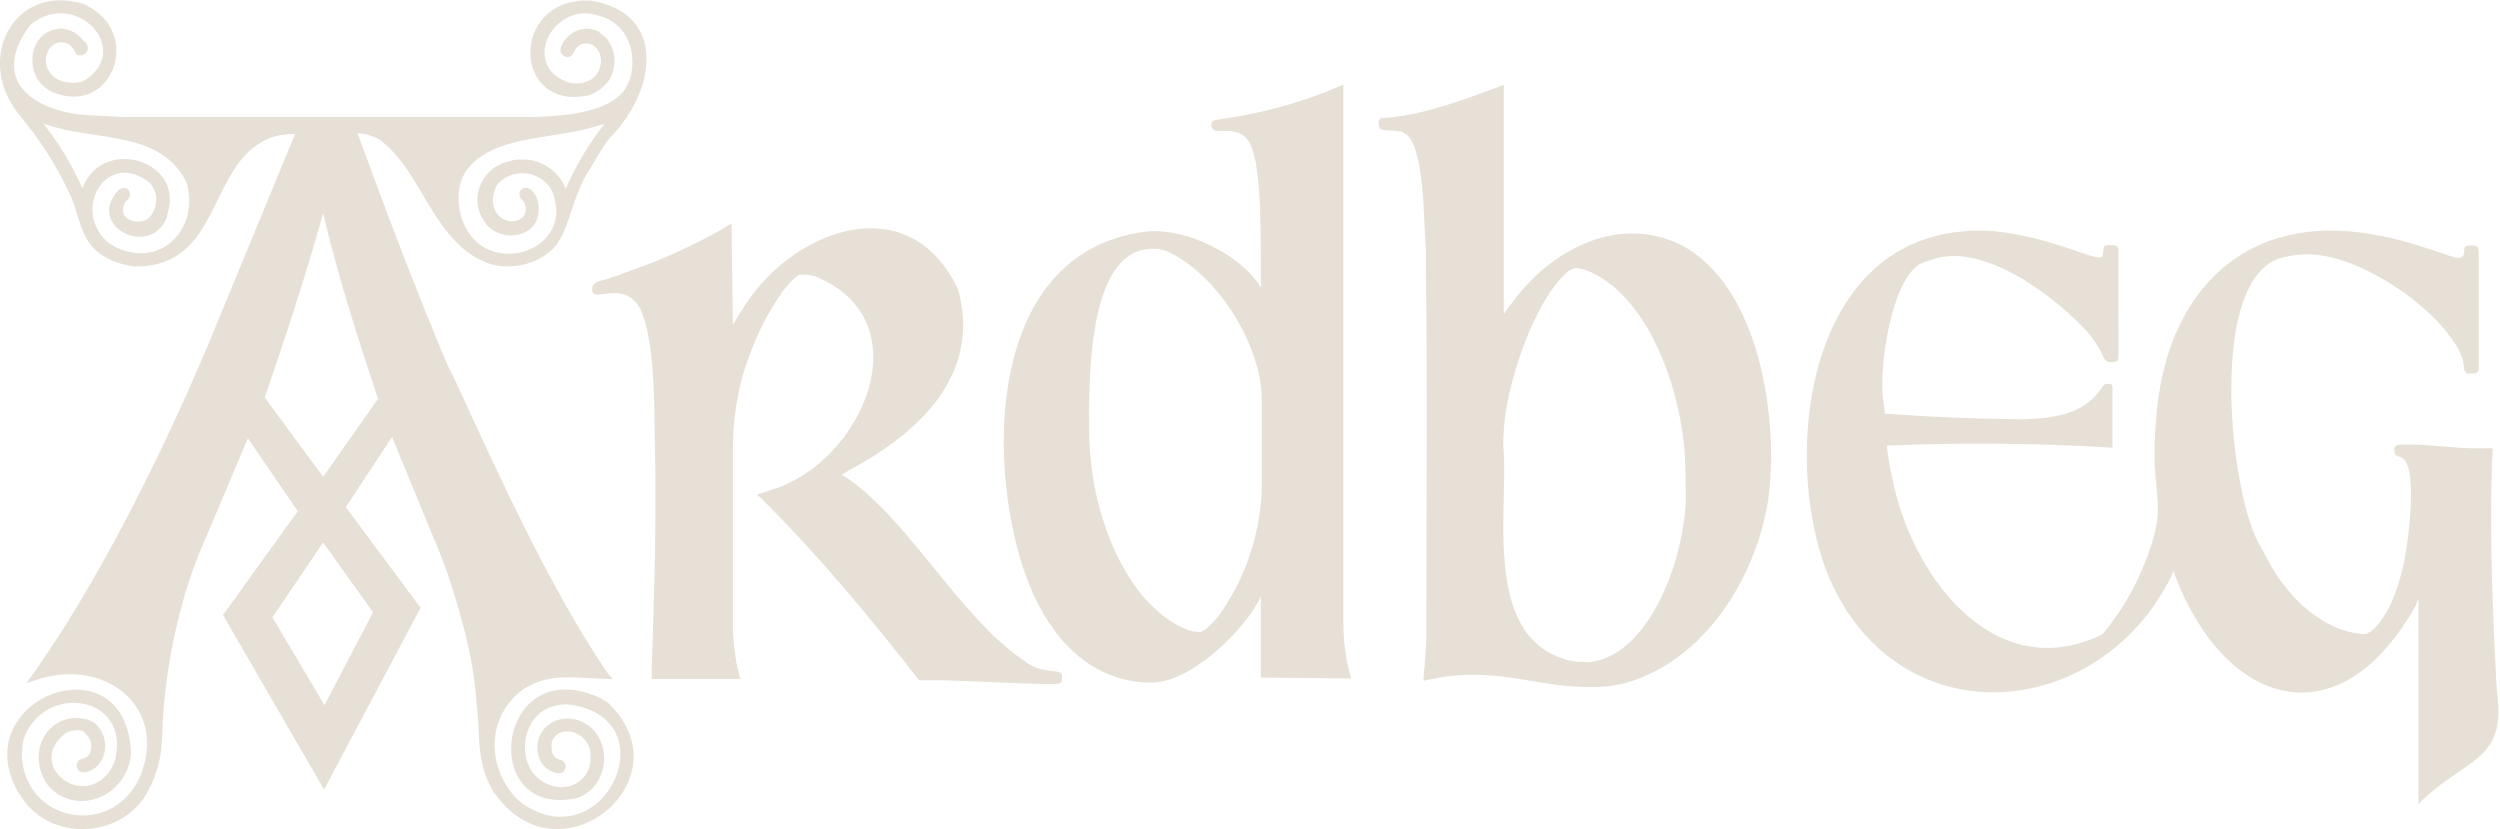
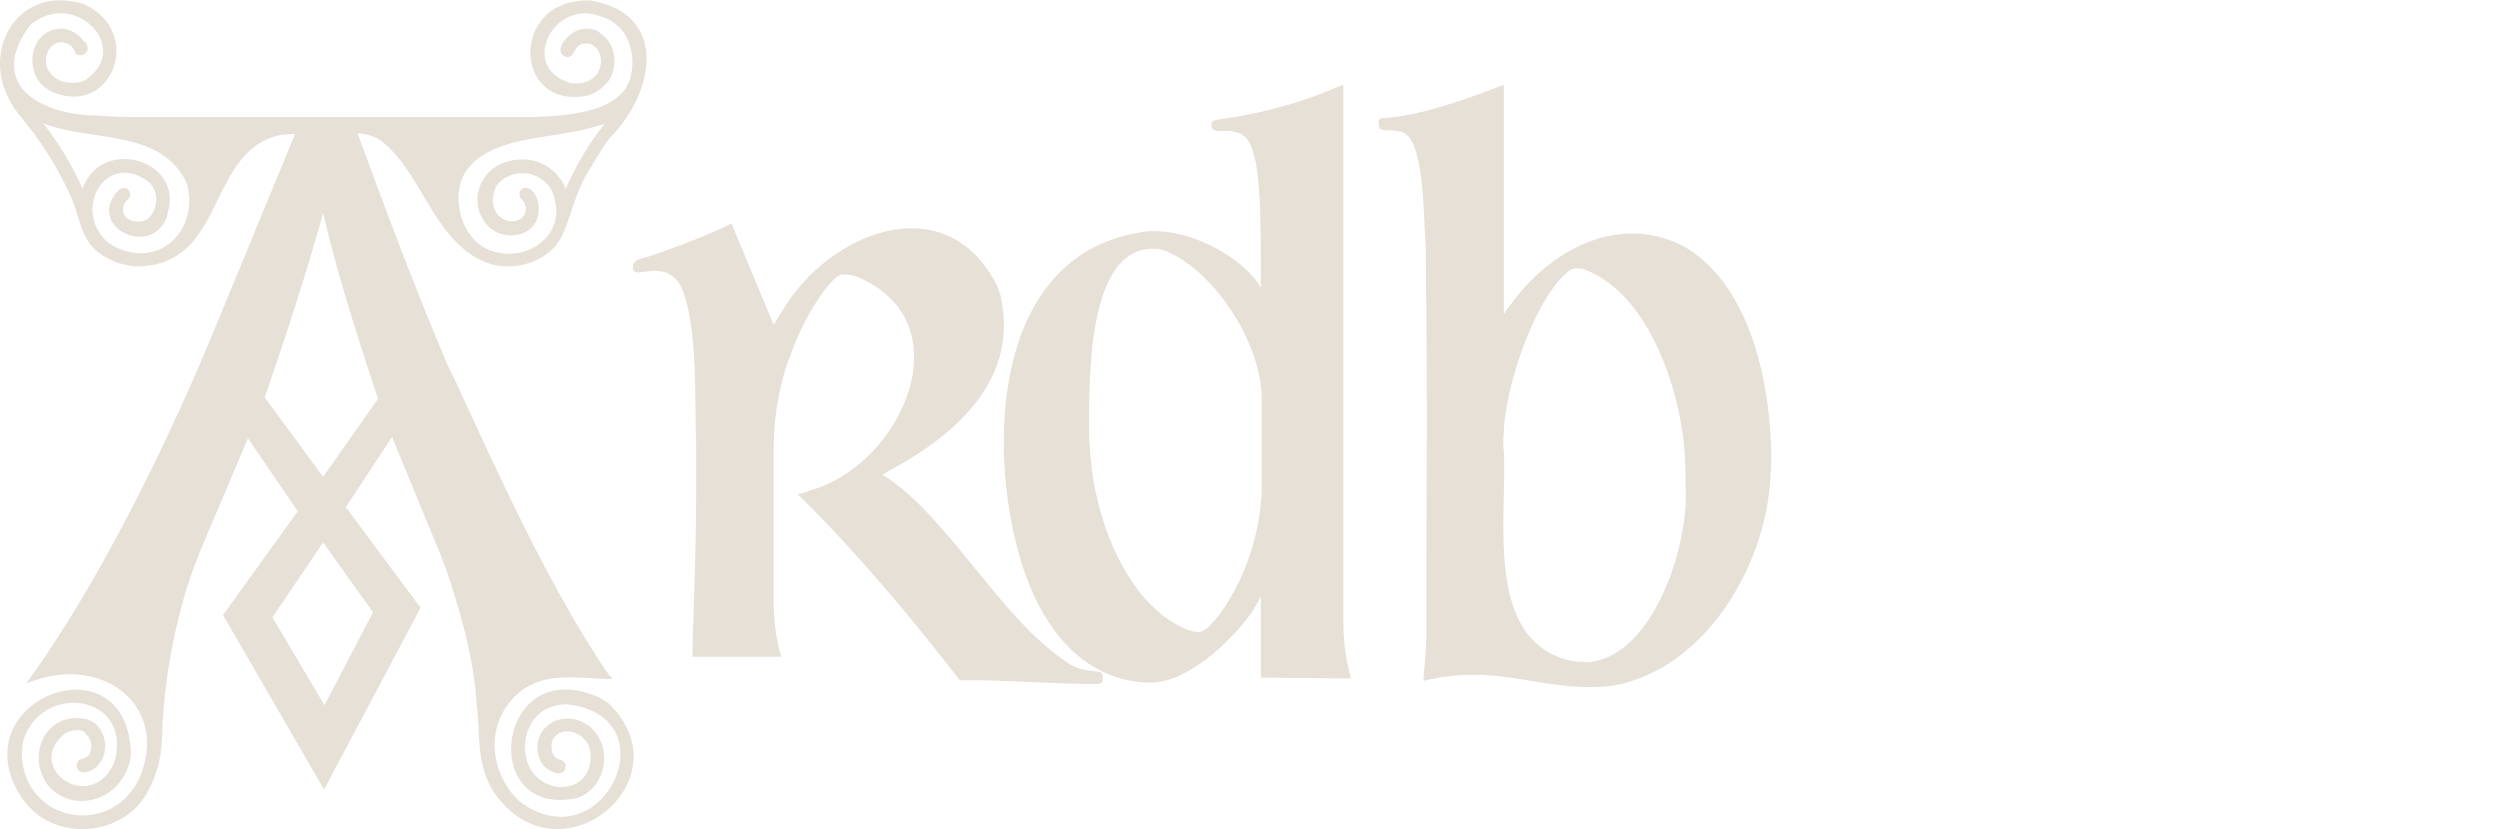
<svg xmlns="http://www.w3.org/2000/svg" id="Layer_1" viewBox="0 0 551.6 183" style="enable-background:new 0 0 551.6 183;">
  <style>.st0{fill-rule:evenodd;clip-rule:evenodd;fill:#E6E0D6;}</style>
  <g id="Layer_2_00000070107370811651244830000011770971992825673633_">
    <g id="Layer_1-2">
-       <path class="st0" d="M161.4 49.3l-2.1 1.3-2.2 1.2-2.3 1.2-2.4 1.2c-4.7 2.3-9.6 4.3-14.6 6l-1.3.5-1.2.4-1.2.4-1.1.3-1 .3-.3.1-.2.1-.1.1-.1.1-.1.1-.1.1-.1.1-.1.1-.1.2-.1.3c-.7 3.9 5.3-1.1 9.3 3l.4.4.3.4.3.5.3.5c3.8 8.6 2.9 25.7 3.3 35.1v2.6 2.8c.1 13-.4 26-.8 39v.8.7.6h19.6l-.2-.6-.2-.7-.2-.8-.2-.9c-.5-2.6-.8-5.2-.9-7.9v-1.3V99.1c0-5.4.7-10.7 2.1-15.9l.5-1.8.6-1.7.6-1.6.6-1.6c1.4-3.6 3.2-7.1 5.3-10.3l.6-.9.6-.9c.9-1.1 2.5-3.2 3.8-3.8h.3 1l1 .1 1 .2c24.5 9.8 10.4 41.6-9.9 47.3l-1.4.5-1.4.4 1 .9c12.4 12.3 24 26.2 34.7 40v.1h2.8 2.8l2.8.1 2.8.1c5.4.2 10.8.5 16.2.6h2.9c.5.0 1.2-.1 1.3-.7V150v-.5c.4-2.5-3.8-.2-8.2-3.6l-1-.7-1.1-.8-1.1-.9c-12.6-10-23.8-30.2-36.6-38.4l-.4-.2-.3-.1.7-.4.8-.5c14.8-7.9 29-20.3 24.6-38.9l-.5-1.5-.7-1.4c-11.5-21-36.7-10.6-46.7 6.2l-1.1 1.7-1 1.7L161.4 49.3z" />
+       <path class="st0" d="M161.4 49.3c-4.7 2.3-9.6 4.3-14.6 6l-1.3.5-1.2.4-1.2.4-1.1.3-1 .3-.3.1-.2.1-.1.1-.1.1-.1.1-.1.1-.1.1-.1.1-.1.2-.1.3c-.7 3.9 5.3-1.1 9.3 3l.4.4.3.4.3.5.3.5c3.8 8.6 2.9 25.7 3.3 35.1v2.6 2.8c.1 13-.4 26-.8 39v.8.7.6h19.6l-.2-.6-.2-.7-.2-.8-.2-.9c-.5-2.6-.8-5.2-.9-7.9v-1.3V99.1c0-5.4.7-10.7 2.1-15.9l.5-1.8.6-1.7.6-1.6.6-1.6c1.4-3.6 3.2-7.1 5.3-10.3l.6-.9.6-.9c.9-1.1 2.5-3.2 3.8-3.8h.3 1l1 .1 1 .2c24.5 9.8 10.4 41.6-9.9 47.3l-1.4.5-1.4.4 1 .9c12.4 12.3 24 26.2 34.7 40v.1h2.8 2.8l2.8.1 2.8.1c5.4.2 10.8.5 16.2.6h2.9c.5.0 1.2-.1 1.3-.7V150v-.5c.4-2.5-3.8-.2-8.2-3.6l-1-.7-1.1-.8-1.1-.9c-12.6-10-23.8-30.2-36.6-38.4l-.4-.2-.3-.1.7-.4.8-.5c14.8-7.9 29-20.3 24.6-38.9l-.5-1.5-.7-1.4c-11.5-21-36.7-10.6-46.7 6.2l-1.1 1.7-1 1.7L161.4 49.3z" />
      <path class="st0" d="M373.9 55.9l-1.3-.9-1.4-.8c-13.4-6.8-27.8.2-36.5 11.2l-1 1.3-1 1.3-.9 1.3V18.7h-.1l-.1.1-.3.1c-7.6 2.9-16.3 6.1-24.3 7l-.9.1h-.4-.4c-1.3.0-1.2 1-1 2l.1.3.2.2c1.1.5 2.8.1 4 .5h.4l.3.1.3.1.3.2.3.2c4.1 2.9 3.9 19.1 4.3 23.4l.1 1.9v2V59c.4 26.6.1 53.7.1 80.2v.9.9c-.1 2.7-.3 5.5-.6 8.2v.4.3.2.1l.9-.2 1-.2 1-.2c14.9-2.7 23.7 3.1 38 1.8l1.8-.3 1.8-.4c17.4-4.8 28.8-23.2 31.5-40.2l.3-2.3.2-2.3.1-2.4.1-2.4C390.8 86 386.8 65.3 373.9 55.9zm-23.3 90.2h-.9l-.9-.1H348l-.9-.1c-20.6-4.1-14.1-33.9-15.4-47.5v-1.7l.1-1.7c.4-9.6 6.6-28.9 14.3-35.2l.5-.3.4-.2.4-.1h.7l.8.1.8.2c14.6 5.5 21.6 28.1 22.1 42.2l.1 2.7v2.8C372.8 119.7 365.1 144.6 350.6 146.1z" />
-       <path class="st0" d="M436.4 50.9h1.7l1.7.1 1.7.2 1.6.2c5.4.9 10.7 2.4 15.9 4.3l1 .3.8.3c3.9 1.1 2.9.5 3.4-1.8l.2-.2.2-.1.3-.1h.4.7.3.3l.2.1.2.1.2.2.1.2.1.3v.4V79l-.1.3-.1.2-.2.2-.2.1-.3.1H466h-.5l-.4-.1-.3-.1-.2-.2-.2-.2-.2-.3-.2-.4-.2-.5-.3-.6-.4-.7-.5-.8-.5-.8-.6-.8-.7-.9c-7.1-7.9-23-20.1-34.3-16.3l-.9.3-.9.3c-7.5 2.1-10.4 24.8-9.1 31l.1.9.1.8.1.8h.2.4c9.5.7 19.1 1.1 28.6 1.2h1.8l1.7-.1 1.6-.1c4.3-.4 8.8-1.5 11.9-4.7l.6-.7.6-.7.5-.7.2-.3.2-.2.2-.2.2-.1h.2.3.3.3l.2.1.1.1v.1l.1.3v.4 13.1l-1.1-.1c-16-.9-32.1-1.1-48.2-.4h-.5l.3 2.4.4 2.4.5 2.3.5 2.3c4.8 20.5 22.5 43.4 45.6 32.4l.3-.2.3-.3.3-.4c4.7-5.8 8.2-12.5 10.4-19.7l.4-1.4.3-1.4c1.3-4.8-.3-10.8-.2-15.9v-2.7l.1-2.6.2-2.6.2-2.5.3-2.4c3.5-25.6 20.7-40.7 46.6-36.4l1.7.3 1.6.3 1.5.3 1.5.4c2.9.7 5.7 1.7 8.6 2.6l1 .3.8.3.8.3.7.2.6.2.5.1h.4.3l.3-.1.2-.2.2-.2.1-.3.1-.3v-.4c-.1-1.4.9-1.2 2-1.2h.3l.3.1.2.1.2.2.1.3.1.4v.5 25.3.4l-.1.3-.1.2-.2.2-.2.1-.3.1h-.3-.9-.4l-.3-.1L544 82l-.2-.2-.1-.3-.1-.4v-.4l-.1-.8-.2-.8-.3-.8-.4-.9-.5-.9c-1.8-2.9-4-5.5-6.6-7.8l-1.1-1-1.2-1-1.2-1c-6.5-4.8-16.3-10.4-24.8-9.5l-1 .1-1.1.2-1 .2c-17.6 3.4-12.1 53.6-5.2 64.1l.8 1.5.8 1.5.8 1.4.8 1.3.8 1.2c3.9 5.6 9.8 10.8 16.8 12l.8.1.7.1h.7c.7-.2 1.3-.6 1.8-1.1l.4-.4.4-.4c1.4-1.7 2.6-3.7 3.4-5.7l.4-1 .4-1.1.4-1.2.4-1.3.4-1.4c1.2-4 3.7-22 .5-24.9l-.3-.3-.3-.2-.3-.1c-1.1-.3-1.2-.6-1.2-1.7v-.2l.1-.2.1-.2.2-.2.3-.1.3-.1h.4.5 2.5l2.5.1 2.5.2 2.5.2 2.5.2 2.4.1h2.5 2.4l-.1 2-.1 2c-.5 16 .2 32 1 48l.1 1.3.1 1.2c1.8 13.9-6.4 14-15.5 22.2l-1 .9-.9.9V132l-.5 1.4c-16.7 30.2-42 22.9-53.2-6.4l-.3-1.1-.5 1.2-.6 1.2c-16.1 30.5-58 34.2-74 1.2l-.9-2-.8-2c-9.5-25.7-4.1-72.1 31-74.5l1.2-.1H436.4z" />
      <path class="st0" d="M298.1 149.7l-.1-.4c-1.1-3.9-1.6-7.9-1.6-11.9V18.7l-1.3.5-1.4.6-1.5.6c-7.4 2.9-15.1 4.8-22.9 5.9l-.6.1-.5.1-.4.1-.2.1-.2.2-.1.3v.3.4l.1.3.2.3.2.2c.5.2 1 .2 1.6.2h1.6.4L272 29l.4.1c2.8.5 3.7 2.8 4.3 5.2l.2.8.2.8c1.1 6.7 1 13.8 1.1 20.6v2.2 4.8l-.6-1c-4.2-6-13.8-10.9-21-11.4l-1.3-.1H254l-1.2.1c-33.4 4.3-35.1 46.6-27.8 71.8l.7 2.3.8 2.2.8 2.1c4.6 11.1 12.8 20.4 25.5 21.1h1.6l1-.1c7.7-.9 17-9.7 21.1-15.9l.6-1 .6-1 .5-1v17.9L298.1 149.7zm-25.5-19.8-.7 1.2-.7 1.2c-1.1 2-4 6.3-6.2 7.1l-.4.1-.7-.1-.7-.1-.8-.2-.8-.3c-13.3-5.7-20-24.8-21-38.1l-.2-2.6-.1-2.7c0-9.2-.7-37.2 11.6-40.2l.9-.2 1-.1h1 .7l.8.2.8.2c11.4 4.8 21.6 21.2 21.3 33.5v17.4 2l-.1 2C277.7 117.1 275.8 123.8 272.6 129.9z" />
      <path class="st0" d="M133.4 154.6l-1-.6-1.1-.5-1.1-.4c-21.1-7.2-24.3 28-2.6 22.9l.9-.4.8-.5.8-.6c4.3-3.7 4.3-10.9-.2-14.4l-.7-.4-.7-.4c-6-2.8-12.1 2.6-9.2 8.7l.4.6.5.6.5.4.6.4.6.3.6.2.6.1h.4l.4-.1c.8-.3 1.1-1.2.8-2-.1-.1-.1-.2-.2-.3l-.3-.3-.3-.2c-1-.1-1.8-.8-2.1-1.8l-.1-.5v-.6V164c1.1-4.4 7.7-2.9 8.5 1.6l.1.7v.8.7l-.1.7c-1.1 5.4-7.1 6.6-11.1 3.5l-.6-.5-.6-.6c-3.8-4.4-2.3-12.8 3.6-14.9l.7-.2.7-.2.7-.1.8-.1h.7c22.9 2.5 8.5 34.3-9.7 22l-1-.8-.9-.9-.8-1c-5.3-7-4.8-16.6 2.2-22.2l1-.7 1.1-.6c5-2.7 11.4-1.5 16.9-1.4h.4.4.3.2l-.9-1-.8-1.1c-12.8-19.1-24-44.1-33.6-64.9L99 81.1l-.7-1.6C91.4 63.1 85.1 46.4 79 29.7l-.1-.2v-.1l1 .1 1.1.2 1 .3 1 .4.9.5c8.4 6.5 10.8 18.5 19.5 24.9l.9.6 1 .6 1 .5c4.6 2.3 11 1.4 14.9-1.9l.9-.8.7-.8c3.2-4.5 3.5-11.1 7.6-17.1l.8-1.4.8-1.3.8-1.3.8-1.2.8-1.1c10.6-10.7 12.8-27.8-4.2-30.5h-1.4l-1.2.1c-15 1.7-13.8 24 2 20.9l.9-.3.8-.4.8-.5.7-.5.6-.6.6-.6.5-.7c1.9-3.1 1.3-8.1-2-10.1L132 6.9l-.8-.3-.9-.2c-1.4-.2-2.8.1-4 .9l-.7.5L125 8.4c-.6.6-1.5 2-1.3 2.9l.1.4L124 12l.3.3.4.2.4.1c2.1.1 1.1-3.3 4.8-3l.6.2.5.3c2.6 1.9 1.9 6.4-1.1 7.7l-.7.3-.8.2-.9.1h-.9l-.8-.1c-11.4-3.5-3.7-18.4 6.4-14.8l1 .3.9.4.9.5c4.3 2.7 5.4 8.5 3.9 13.1l-.4.8-.4.8c-3.1 4.8-10.9 5.8-16.1 6.2l-1.9.1-2 .1h-2.2-2.3H29.2 27l-2-.1-2-.1-1.8-.1C8.8 25.3-3 18.6 6.6 5.6L7.3 5l.8-.5c9.4-6 21 6.6 10.5 13.3l-.8.3L17 18.2l-.8.1-1-.1-.9-.1C11 17.4 9 14 10.8 10.9l.3-.4.4-.4.4-.3c.6-.4 1.4-.6 2.2-.4l.5.1.5.2c.7.4 1.2 1.1 1.5 1.9l.2.3.3.2.4.1h.4l.4-.1.4-.2c.6-.4.8-1.1.6-1.7L19 9.5 18.4 9c-.8-1.1-2-2-3.3-2.4l-.8-.2-.8-.1-.9.1C8 7.1 6.2 12 7.6 16l.3.8.4.7.5.7.6.6.7.6.7.5.8.4C24.1 25.6 31.1 8.9 20.5 2l-1-.6-1-.5C2.9-4-6.2 13.7 4.9 26.1l.8 1.1.9 1.1.9 1.1L7.9 30l.4.6c2.9 4 5.3 8.3 7.4 12.9l.5 1.2.4 1.2C18.5 52 19.2 55.4 26 58l1.2.3 1.3.3 1.3.2C49 58.9 45.7 36.4 59.2 30.6l1.1-.4 1.1-.3 1.2-.2 1.2-.1h1.3L45.9 76.1c-10 23.8-24.5 53.1-39.6 74l-.6.7.8-.3.9-.3 1-.3c14.1-4.6 27.8 5.2 23.1 19.8l-.4 1.2-.5 1.1c-6.4 12.9-25.2 9.3-25.8-5.4l.1-1.2.1-1.2.2-1.1.4-1c5-11.4 23.2-8.5 19.8 5.5l-.3.9-.4.8c-5.7 10-19.5-.3-10.2-7.6l.7-.3.8-.2.8-.1h.6l.6.1.5.2L19 162l.4.4c.9 1.2 1 2.9.2 4.2l-.3.3-.3.2c-.9.5-2 .2-2.1 1.9l.1.4.2.4.3.3.3.2c1.4.5 3.6-.8 4.3-2.1l.4-.6.3-.7c.8-2.1.4-4.5-.9-6.3l-.5-.6-.6-.5-.7-.4-.7-.3-.8-.2c-7.4-1.4-12.1 6-9.2 12.6l.4.9.5.8c4.5 6 13.6 4.6 17.1-1.8l.5-.9.4-1 .3-1 .2-1 .1-1c-.9-25.9-37.7-11.9-24.4 9.4l.8 1.1.8 1 .9.9c6.5 6.3 18 5.6 23.8-1.3l.8-1 .7-1.1.6-1.1c1.7-3.3 2.7-7 2.8-10.7l.1-1.5.1-2.6c.5-8.7 1.9-17.2 4.2-25.6l.8-3 1-3 1-2.9L44 122l10.7-25.3 11 16.1-16.5 22.9 22.3 38.5 21.3-40.1-16.5-22.2 10.2-15.5 9.7 23.6.6 1.4.6 1.5.6 1.6.6 1.6c2.9 8.7 5.6 18 6.4 27.2l.1 1.1.1 1.1c.7 5.8.0 11.2 2.4 16.7l.6 1.3.7 1.2.8 1.1c14.4 18.9 41.8-3.9 24.6-20.6L133.4 154.6zM103 37.5l.6-.7.6-.7c5.2-5.1 14.1-5.5 21-6.8l2.2-.4 2.2-.5 2.1-.6 1.7-.5-.3.4c-3 3.8-5.5 8-7.6 12.4l-.7 1.6-.4-1c-1.7-3.2-4.9-5.3-8.4-5.5h-1-.8l-.8.1-.8.2-.8.2c-5.7 1.6-8.4 8.3-4.9 13.2l.5.7.6.6c4.2 3.6 11.6 1.5 10.8-4.9l-.1-.8-.2-.7-.3-.6-.3-.5-.3-.4c-.8-.9-2.1-1.3-2.8-.2l-.1.3-.1.3c0 1.1.6 1.2 1 1.9l.2.3.1.4.1.4c.4 4.2-6.5 4.4-7.2-.8l-.1-.7.1-.9.2-.8.2-.7.3-.7.4-.6c2.8-2.9 7.4-3.1 10.4-.3 1 .9 1.7 2.1 2 3.4l.2 1 .2 1c.7 6.8-6 11.4-12.4 10.2l-1-.2-1-.3-.9-.4-.9-.5C101.2 51.2 99.5 42.3 103 37.5zM26.6 55l-1-.4-1-.6-.9-.6L23 52.7c-6.8-7.4.9-19.6 10-12.4l.5.6.4.7.3.7c.8 2.1-.2 6-2.8 6.5l-.6.1h-.7c-2.2-.3-3.4-1.4-2.8-3.7l.2-.4.2-.3.2-.2.1-.1.3-.3c.6-.6.5-1.6-.1-2.1-.2-.2-.4-.3-.7-.3h-.4l-.4.1-.4.2C18.6 49.7 33 57.2 36.8 48l.2-1 .2-.8c2.5-10.6-13-15.3-18.1-6.5l-.5.9-.4 1-.5-1.1C15.6 36 13 31.7 10 27.8l-.5-.6.5.2.6.2.7.2C21.2 31 34.6 29 40.6 39.2L41 40l.3.8C43.7 50 36.3 58.7 26.6 55zm55.7 80.1-10.7 20.5-11.5-19.4 11.2-16.5 11 15.4zm-11-29.9L58.4 87.7c4.5-13 8.8-26.1 12.5-39.3l.4-1.4.3 1.3C74.8 61.7 79.1 75 83.4 88L71.3 105.2z" />
    </g>
  </g>
</svg>